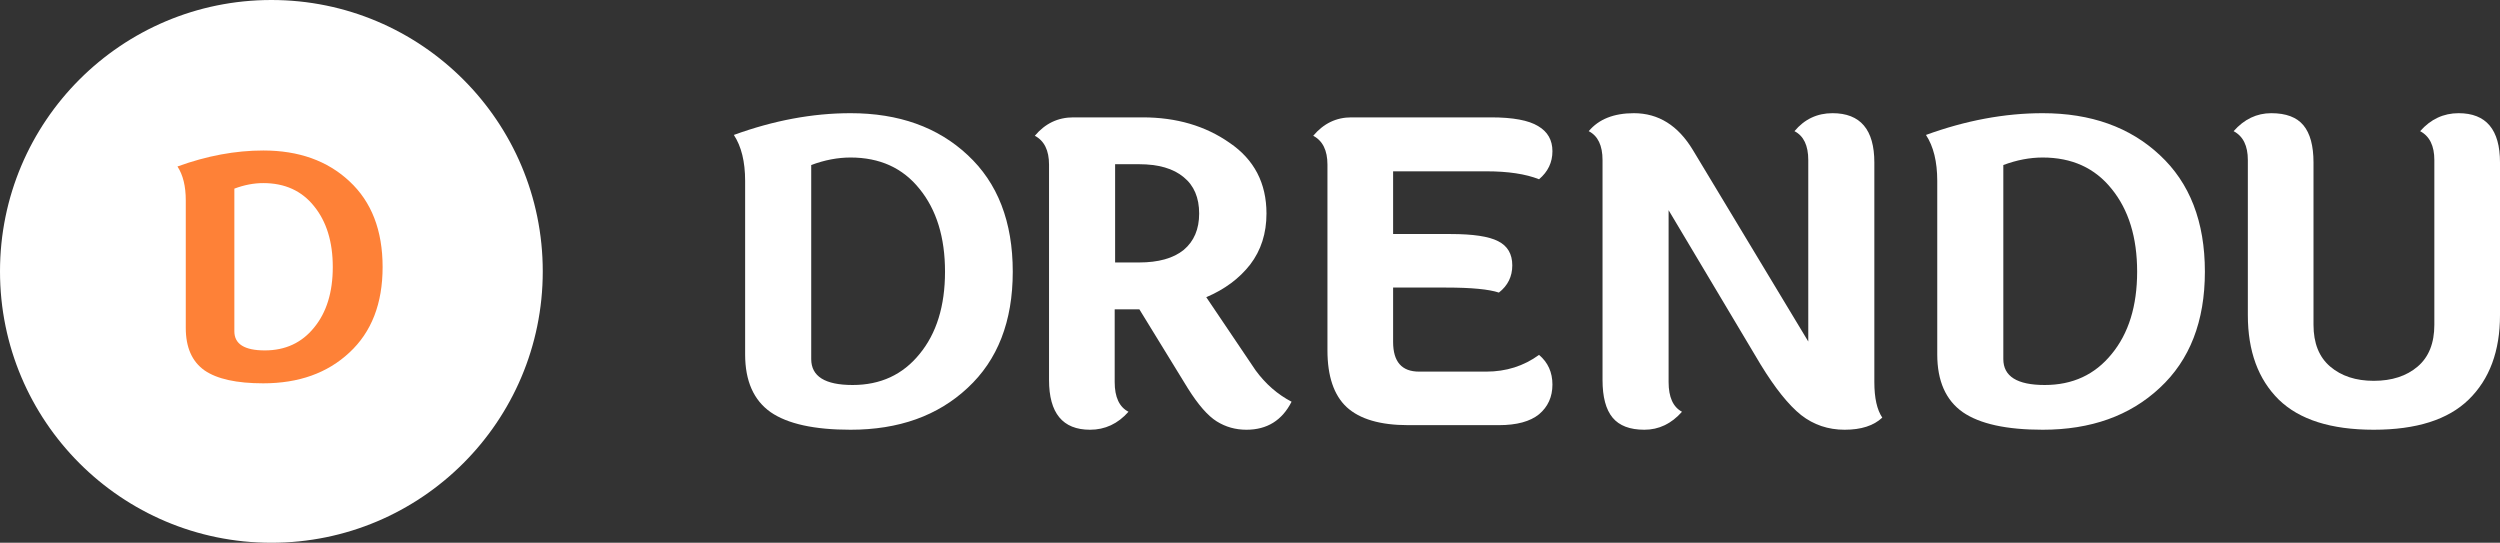
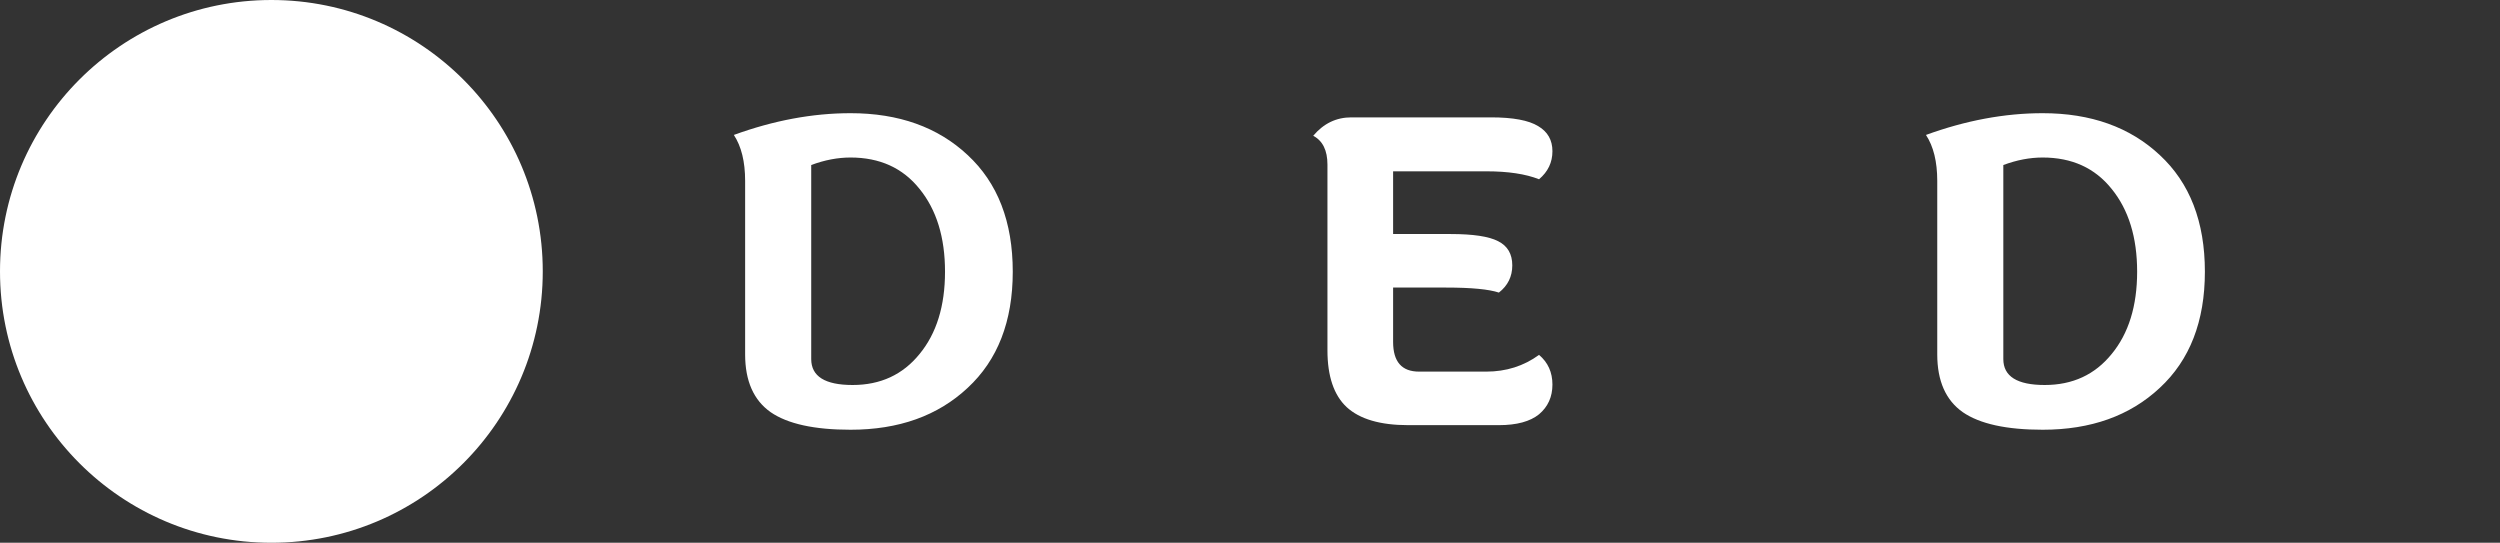
<svg xmlns="http://www.w3.org/2000/svg" width="152" height="33" viewBox="0 0 152 33" fill="none">
  <rect x="0" y="0" width="152" height="33" fill="#333333" stroke="none" />
  <path d="M0 16.5C0 7.387 7.387 0 16.5 0C25.613 0 33 7.387 33 16.5C33 25.613 25.613 33 16.5 33C7.387 33 0 25.613 0 16.5Z" fill="white" />
-   <path d="M11.295 19.94V12.179C11.295 11.319 11.126 10.633 10.79 10.122C12.572 9.474 14.312 9.15 16.007 9.15C18.164 9.15 19.909 9.773 21.243 11.02C22.59 12.267 23.263 14.006 23.263 16.237C23.263 18.456 22.59 20.189 21.243 21.436C19.909 22.682 18.164 23.306 16.007 23.306C14.386 23.306 13.196 23.044 12.435 22.52C11.675 21.984 11.295 21.124 11.295 19.94ZM14.249 20.145C14.249 20.918 14.866 21.305 16.101 21.305C17.347 21.305 18.345 20.843 19.093 19.921C19.853 18.998 20.233 17.77 20.233 16.237C20.233 14.704 19.853 13.47 19.093 12.534C18.345 11.6 17.316 11.132 16.007 11.132C15.434 11.132 14.848 11.244 14.249 11.469V20.145Z" fill="#FE8137" />
-   <path d="M136.669 19.162V9.729C136.669 8.865 136.381 8.28 135.804 7.975C136.449 7.246 137.211 6.882 138.093 6.882C138.991 6.882 139.644 7.127 140.05 7.619C140.457 8.111 140.661 8.865 140.661 9.882V19.747C140.661 20.865 141 21.713 141.678 22.289C142.356 22.865 143.237 23.154 144.322 23.154C145.424 23.154 146.313 22.865 146.991 22.289C147.669 21.713 148.008 20.865 148.008 19.747V9.729C148.008 8.865 147.72 8.28 147.144 7.975C147.788 7.246 148.568 6.882 149.483 6.882C151.161 6.882 152 7.882 152 9.882V19.162C152 21.348 151.364 23.06 150.093 24.298C148.839 25.518 146.915 26.128 144.322 26.128C141.728 26.128 139.805 25.518 138.55 24.298C137.296 23.06 136.669 21.348 136.669 19.162Z" fill="white" />
  <path d="M117.785 21.552V11.001C117.785 9.831 117.556 8.899 117.099 8.204C119.522 7.322 121.887 6.882 124.192 6.882C127.124 6.882 129.497 7.729 131.311 9.424C133.142 11.119 134.057 13.484 134.057 16.518C134.057 19.535 133.142 21.891 131.311 23.586C129.497 25.281 127.124 26.128 124.192 26.128C121.989 26.128 120.37 25.772 119.336 25.06C118.302 24.332 117.785 23.162 117.785 21.552ZM121.802 21.831C121.802 22.882 122.641 23.408 124.319 23.408C126.014 23.408 127.37 22.781 128.387 21.526C129.421 20.272 129.938 18.602 129.938 16.518C129.938 14.433 129.421 12.755 128.387 11.484C127.37 10.212 125.972 9.577 124.192 9.577C123.412 9.577 122.616 9.729 121.802 10.034V21.831Z" fill="white" />
-   <path d="M97.434 23.103V9.729C97.434 8.848 97.154 8.263 96.595 7.975C97.205 7.246 98.121 6.882 99.341 6.882C100.832 6.882 102.027 7.628 102.926 9.119L109.943 20.764V9.729C109.943 8.848 109.663 8.263 109.104 7.975C109.714 7.246 110.485 6.882 111.418 6.882C113.113 6.882 113.96 7.882 113.96 9.882V23.23C113.96 24.196 114.121 24.916 114.443 25.391C113.918 25.883 113.155 26.128 112.155 26.128C111.155 26.128 110.274 25.832 109.511 25.238C108.748 24.628 107.926 23.603 107.045 22.162L101.451 12.78V23.23C101.451 24.145 101.722 24.747 102.265 25.035C101.621 25.764 100.858 26.128 99.977 26.128C99.095 26.128 98.451 25.883 98.044 25.391C97.637 24.899 97.434 24.137 97.434 23.103Z" fill="white" />
  <path d="M86.277 22.594H90.37C91.574 22.594 92.642 22.255 93.574 21.577C94.116 22.035 94.388 22.637 94.388 23.382C94.388 24.128 94.116 24.73 93.574 25.188C93.031 25.628 92.218 25.849 91.133 25.849H85.616C83.921 25.849 82.675 25.484 81.879 24.755C81.099 24.026 80.709 22.874 80.709 21.298V10.009C80.709 9.145 80.421 8.56 79.844 8.255C80.472 7.509 81.243 7.136 82.158 7.136L90.65 7.136C91.989 7.136 92.947 7.314 93.523 7.67C94.099 8.009 94.388 8.517 94.388 9.195C94.388 9.873 94.116 10.441 93.574 10.899C92.76 10.577 91.692 10.416 90.37 10.416H84.701V14.229H88.209C89.565 14.229 90.523 14.374 91.082 14.662C91.659 14.95 91.947 15.441 91.947 16.136C91.947 16.814 91.675 17.365 91.133 17.789C90.523 17.586 89.455 17.484 87.93 17.484H84.701V20.789C84.701 21.992 85.226 22.594 86.277 22.594Z" fill="white" />
-   <path d="M67.799 9.984V15.958H69.248C70.434 15.958 71.341 15.704 71.968 15.196C72.595 14.67 72.909 13.933 72.909 12.984C72.909 12.018 72.595 11.28 71.968 10.772C71.341 10.246 70.434 9.984 69.248 9.984H67.799ZM78.528 24.425C77.951 25.561 77.036 26.128 75.782 26.128C75.121 26.128 74.519 25.959 73.977 25.62C73.434 25.281 72.85 24.611 72.222 23.611L69.273 18.806H67.773V23.23C67.773 24.145 68.053 24.747 68.612 25.035C67.968 25.764 67.188 26.128 66.273 26.128C64.612 26.128 63.781 25.12 63.781 23.103V10.009C63.781 9.145 63.493 8.56 62.917 8.255C63.544 7.509 64.324 7.136 65.256 7.136H69.477C71.528 7.136 73.29 7.653 74.765 8.687C76.257 9.704 77.002 11.136 77.002 12.984C77.002 14.187 76.672 15.221 76.011 16.085C75.35 16.933 74.46 17.594 73.341 18.069L76.341 22.518C76.951 23.349 77.68 23.984 78.528 24.425Z" fill="white" />
  <path d="M45.304 21.552V11.001C45.304 9.831 45.076 8.899 44.618 8.204C47.042 7.322 49.406 6.882 51.711 6.882C54.644 6.882 57.017 7.729 58.83 9.424C60.661 11.119 61.576 13.484 61.576 16.518C61.576 19.535 60.661 21.891 58.83 23.586C57.017 25.281 54.644 26.128 51.711 26.128C49.508 26.128 47.889 25.772 46.855 25.06C45.821 24.332 45.304 23.162 45.304 21.552ZM49.322 21.831C49.322 22.882 50.16 23.408 51.839 23.408C53.534 23.408 54.889 22.781 55.907 21.526C56.941 20.272 57.457 18.602 57.457 16.518C57.457 14.433 56.941 12.755 55.907 11.484C54.889 10.212 53.491 9.577 51.711 9.577C50.932 9.577 50.135 9.729 49.322 10.034V21.831Z" fill="white" />
</svg>